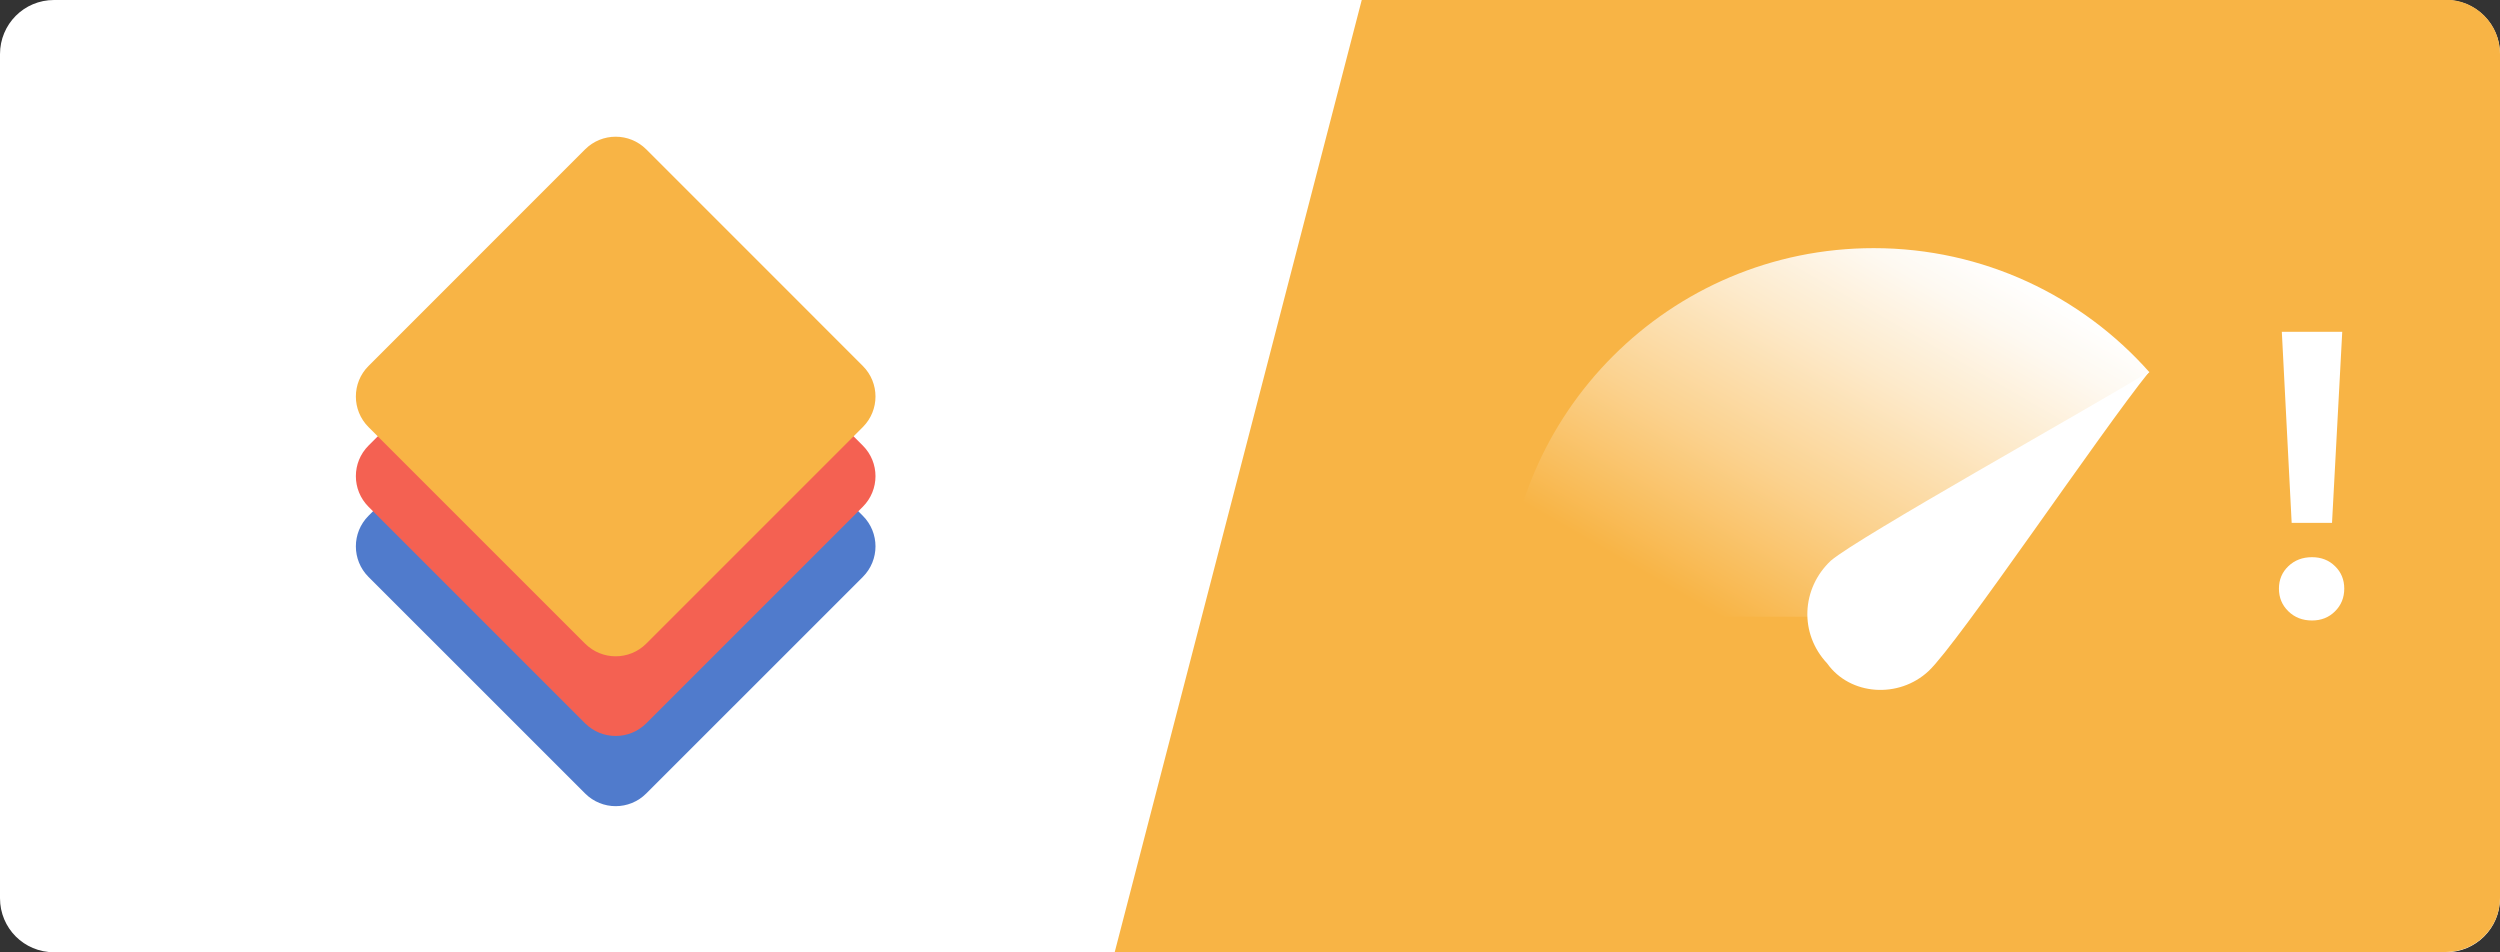
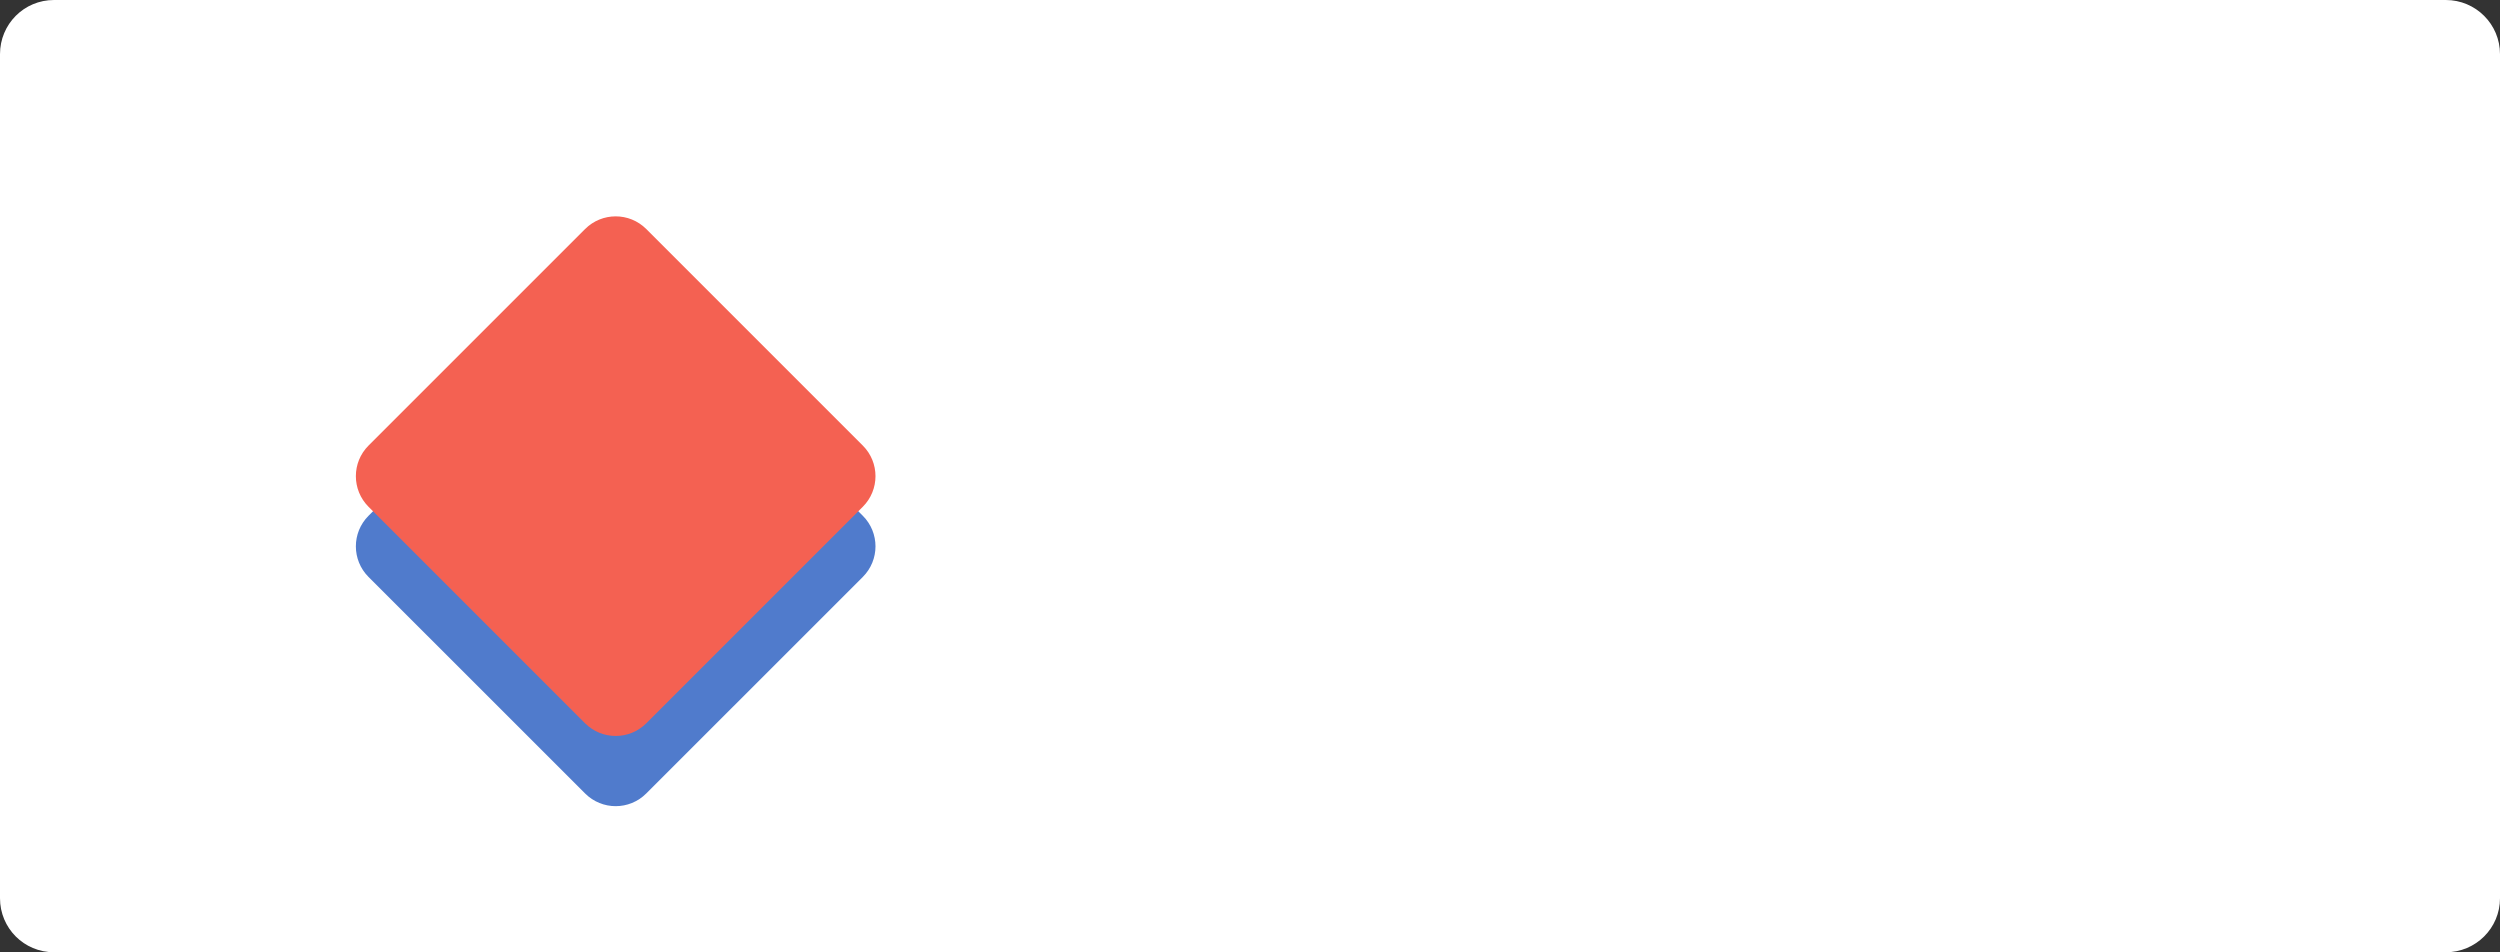
<svg xmlns="http://www.w3.org/2000/svg" version="1.1" id="Layer_1" x="0px" y="0px" width="86.605px" height="32.988px" viewBox="0 0 86.605 32.988" enable-background="new 0 0 86.605 32.988" xml:space="preserve">
  <rect x="0" y="0" width="86.605" height="32.988" fill="#333333" stroke="none" />
  <g>
    <path fill="#FFFFFF" d="M86.605,31.116c0,1.038-0.842,1.872-1.877,1.872H1.871C0.832,32.988,0,32.154,0,31.116V1.877   C0,0.837,0.832,0,1.871,0h82.857c1.035,0,1.877,0.837,1.877,1.877V31.116z" />
  </g>
-   <path fill="#F8B445" d="M38.617,32.979h46.111c1.035,0,1.877-0.834,1.877-1.872V1.868c0-1.04-0.842-1.877-1.877-1.877H47.176  L38.617,32.979z" />
  <g>
    <path fill="#507BCC" d="M22.388,27.487c-0.586,0.587-1.533,0.587-2.119,0l-7.503-7.501c-0.584-0.585-0.584-1.533,0-2.118   l7.503-7.503c0.586-0.584,1.533-0.584,2.119,0l7.502,7.503c0.585,0.585,0.585,1.533,0,2.118L22.388,27.487z" />
    <path fill="#F46152" d="M22.388,25.057c-0.586,0.584-1.533,0.584-2.119,0l-7.503-7.502c-0.584-0.586-0.584-1.534,0-2.119   l7.503-7.502c0.586-0.585,1.533-0.585,2.119,0l7.502,7.502c0.585,0.585,0.585,1.533,0,2.119L22.388,25.057z" />
-     <path fill="#F8B445" d="M22.388,22.297c-0.586,0.585-1.533,0.585-2.119,0l-7.503-7.502c-0.584-0.585-0.584-1.532,0-2.117   l7.503-7.504c0.586-0.584,1.533-0.584,2.119,0l7.502,7.504c0.585,0.585,0.585,1.532,0,2.117L22.388,22.297z" />
  </g>
  <g>
-     <path fill="#FFFFFF" d="M79.273,21.176c-0.218-0.211-0.326-0.474-0.326-0.784s0.108-0.57,0.326-0.777   c0.217-0.208,0.49-0.313,0.82-0.313c0.32,0,0.587,0.104,0.798,0.313c0.213,0.207,0.319,0.467,0.319,0.777s-0.106,0.573-0.319,0.784   c-0.211,0.213-0.478,0.319-0.798,0.319C79.764,21.495,79.49,21.389,79.273,21.176z M79.047,11.494h2.093l-0.354,6.62h-1.398   L79.047,11.494z" />
-   </g>
+     </g>
  <linearGradient id="SVGID_1_" gradientUnits="userSpaceOnUse" x1="57.933" y1="24.709" x2="67.509" y2="8.122">
    <stop offset="0.194" style="stop-color:#F8B445" />
    <stop offset="0.469" style="stop-color:#FBD28F" />
    <stop offset="0.72" style="stop-color:#FDEACB" />
    <stop offset="0.903" style="stop-color:#FEF9F1" />
    <stop offset="1" style="stop-color:#FFFFFF" />
  </linearGradient>
-   <path fill="url(#SVGID_1_)" d="M74.459,12.893c-2.339-2.636-5.752-4.297-9.553-4.297c-7.052,0-12.768,5.716-12.768,12.768h11.968  L74.459,12.893z" />
-   <path fill="#FFFFFF" d="M74.459,12.871c-1.668,2.059-6.615,9.405-7.646,10.373c-1.03,0.966-2.724,0.855-3.518-0.264  c-0.967-1.029-0.898-2.593,0.132-3.56C64.416,18.585,72.132,14.287,74.459,12.871z" />
</svg>